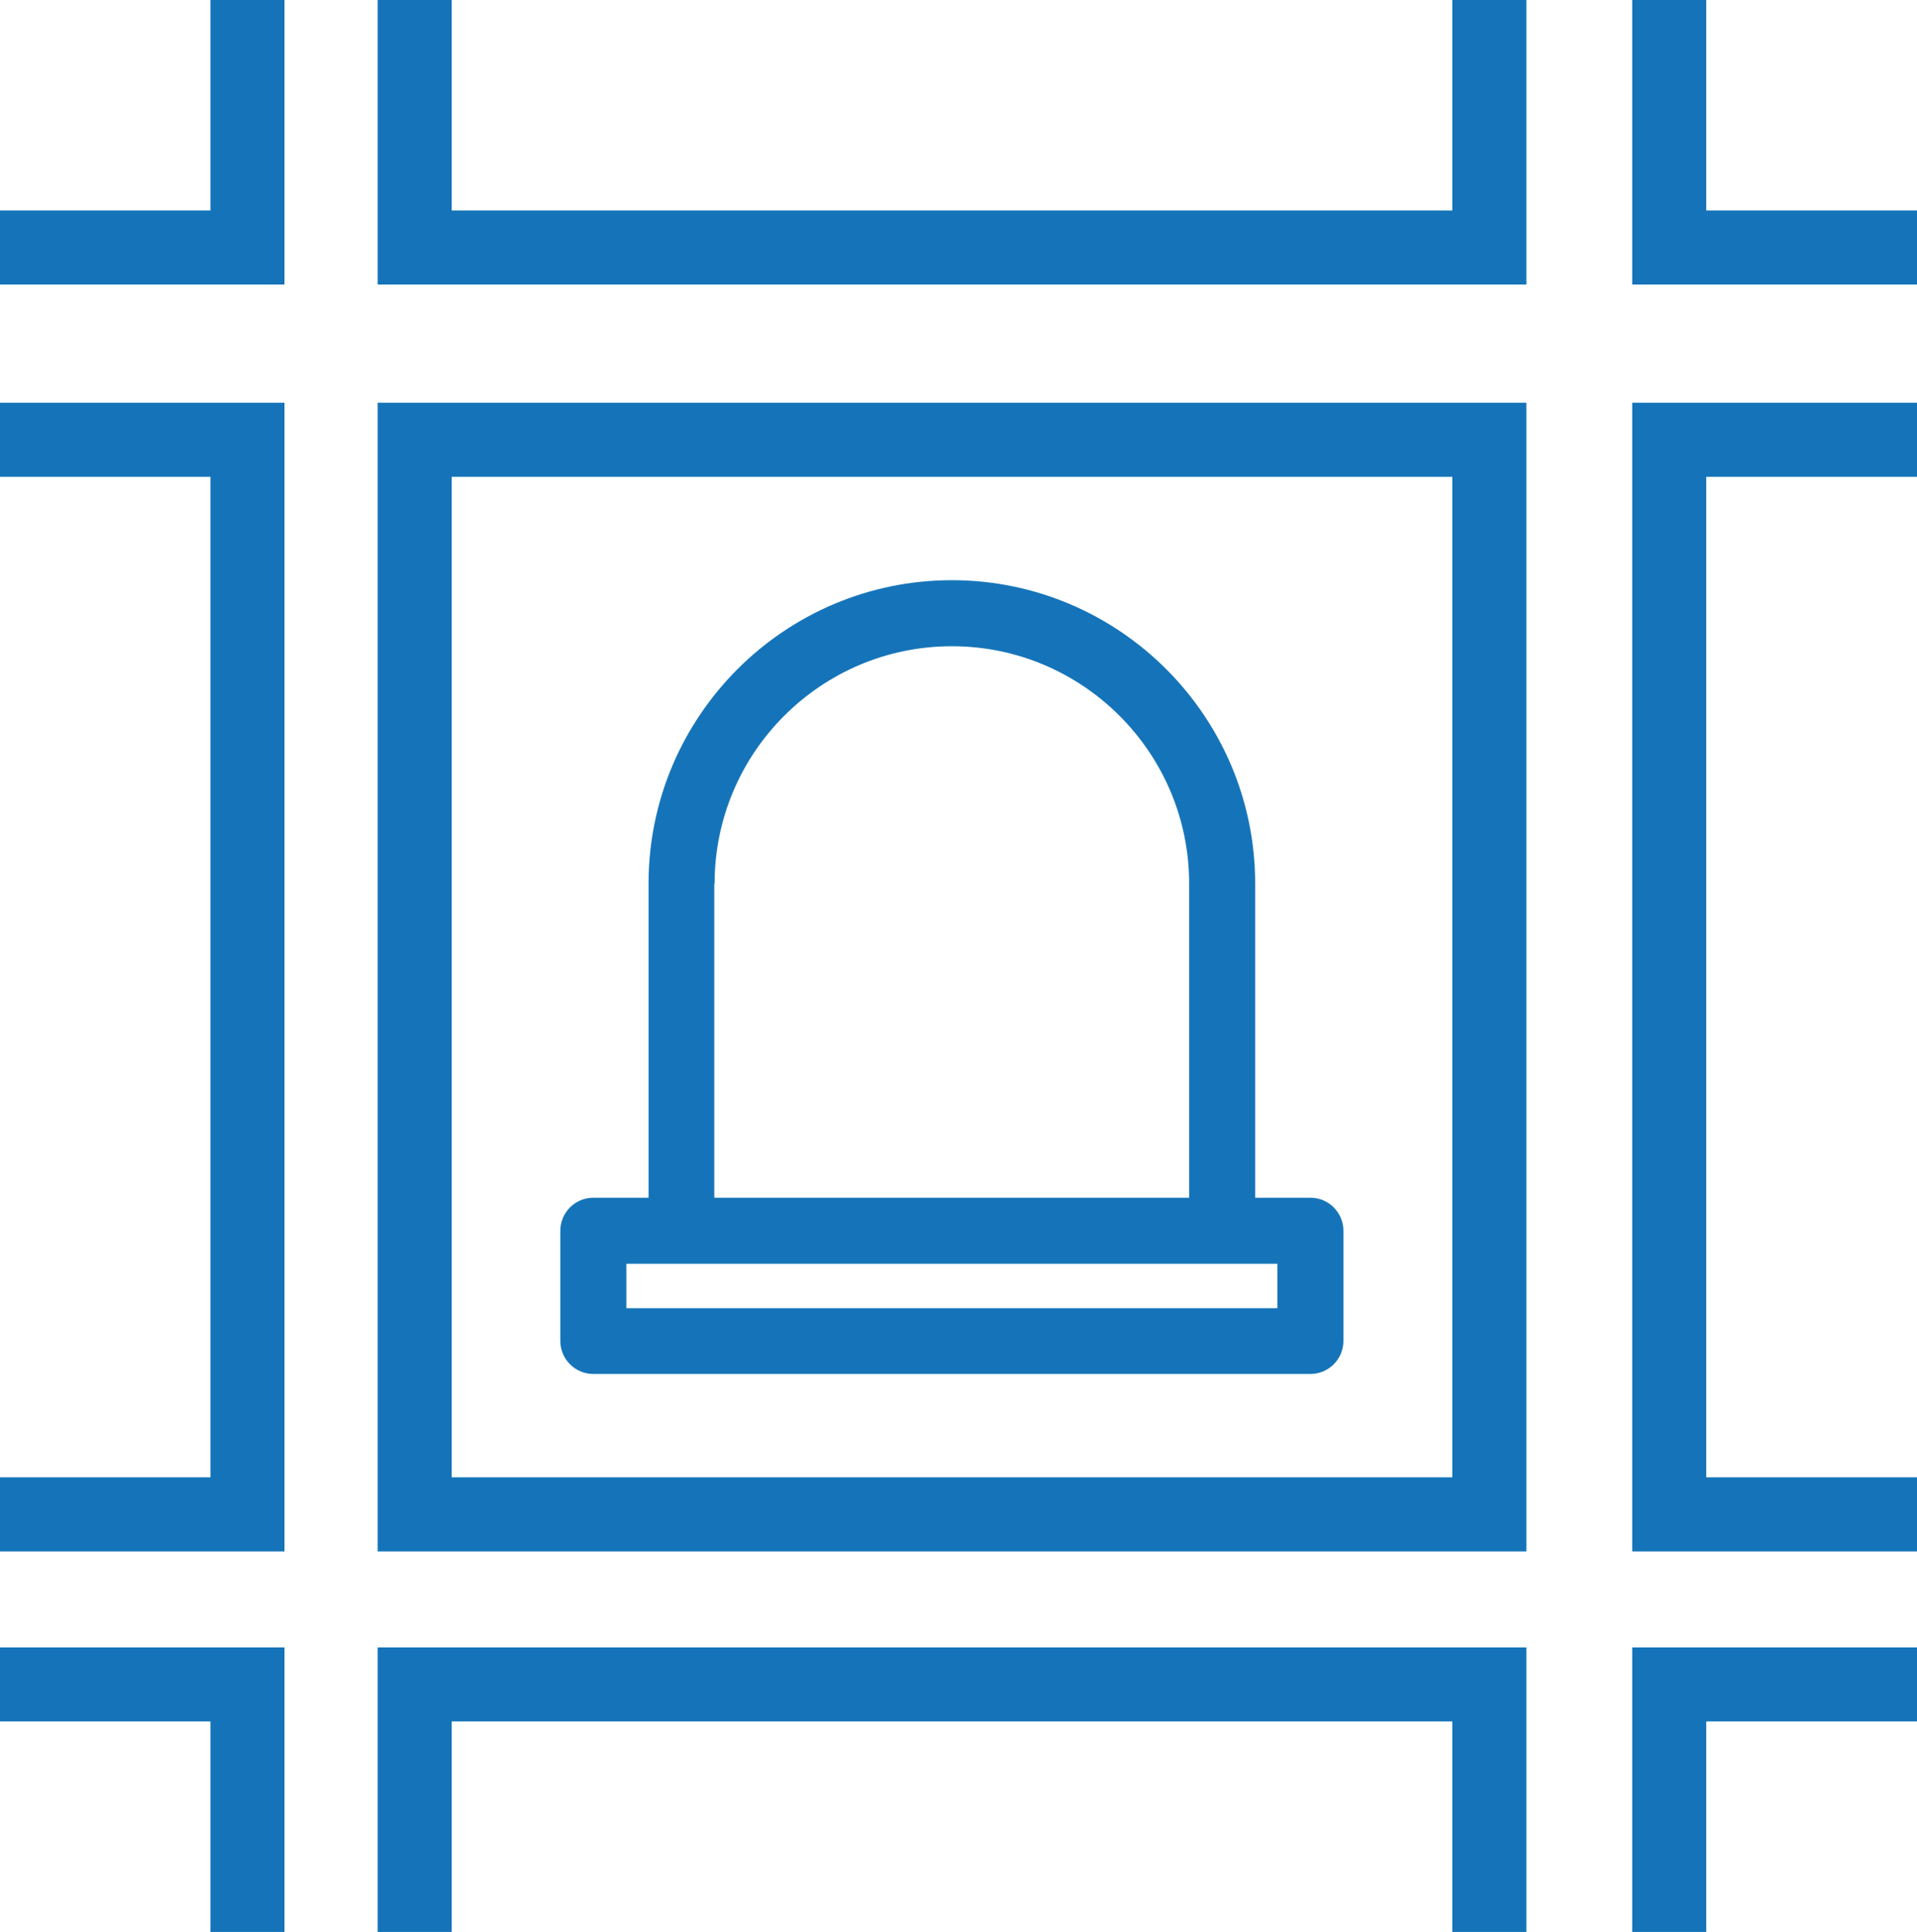
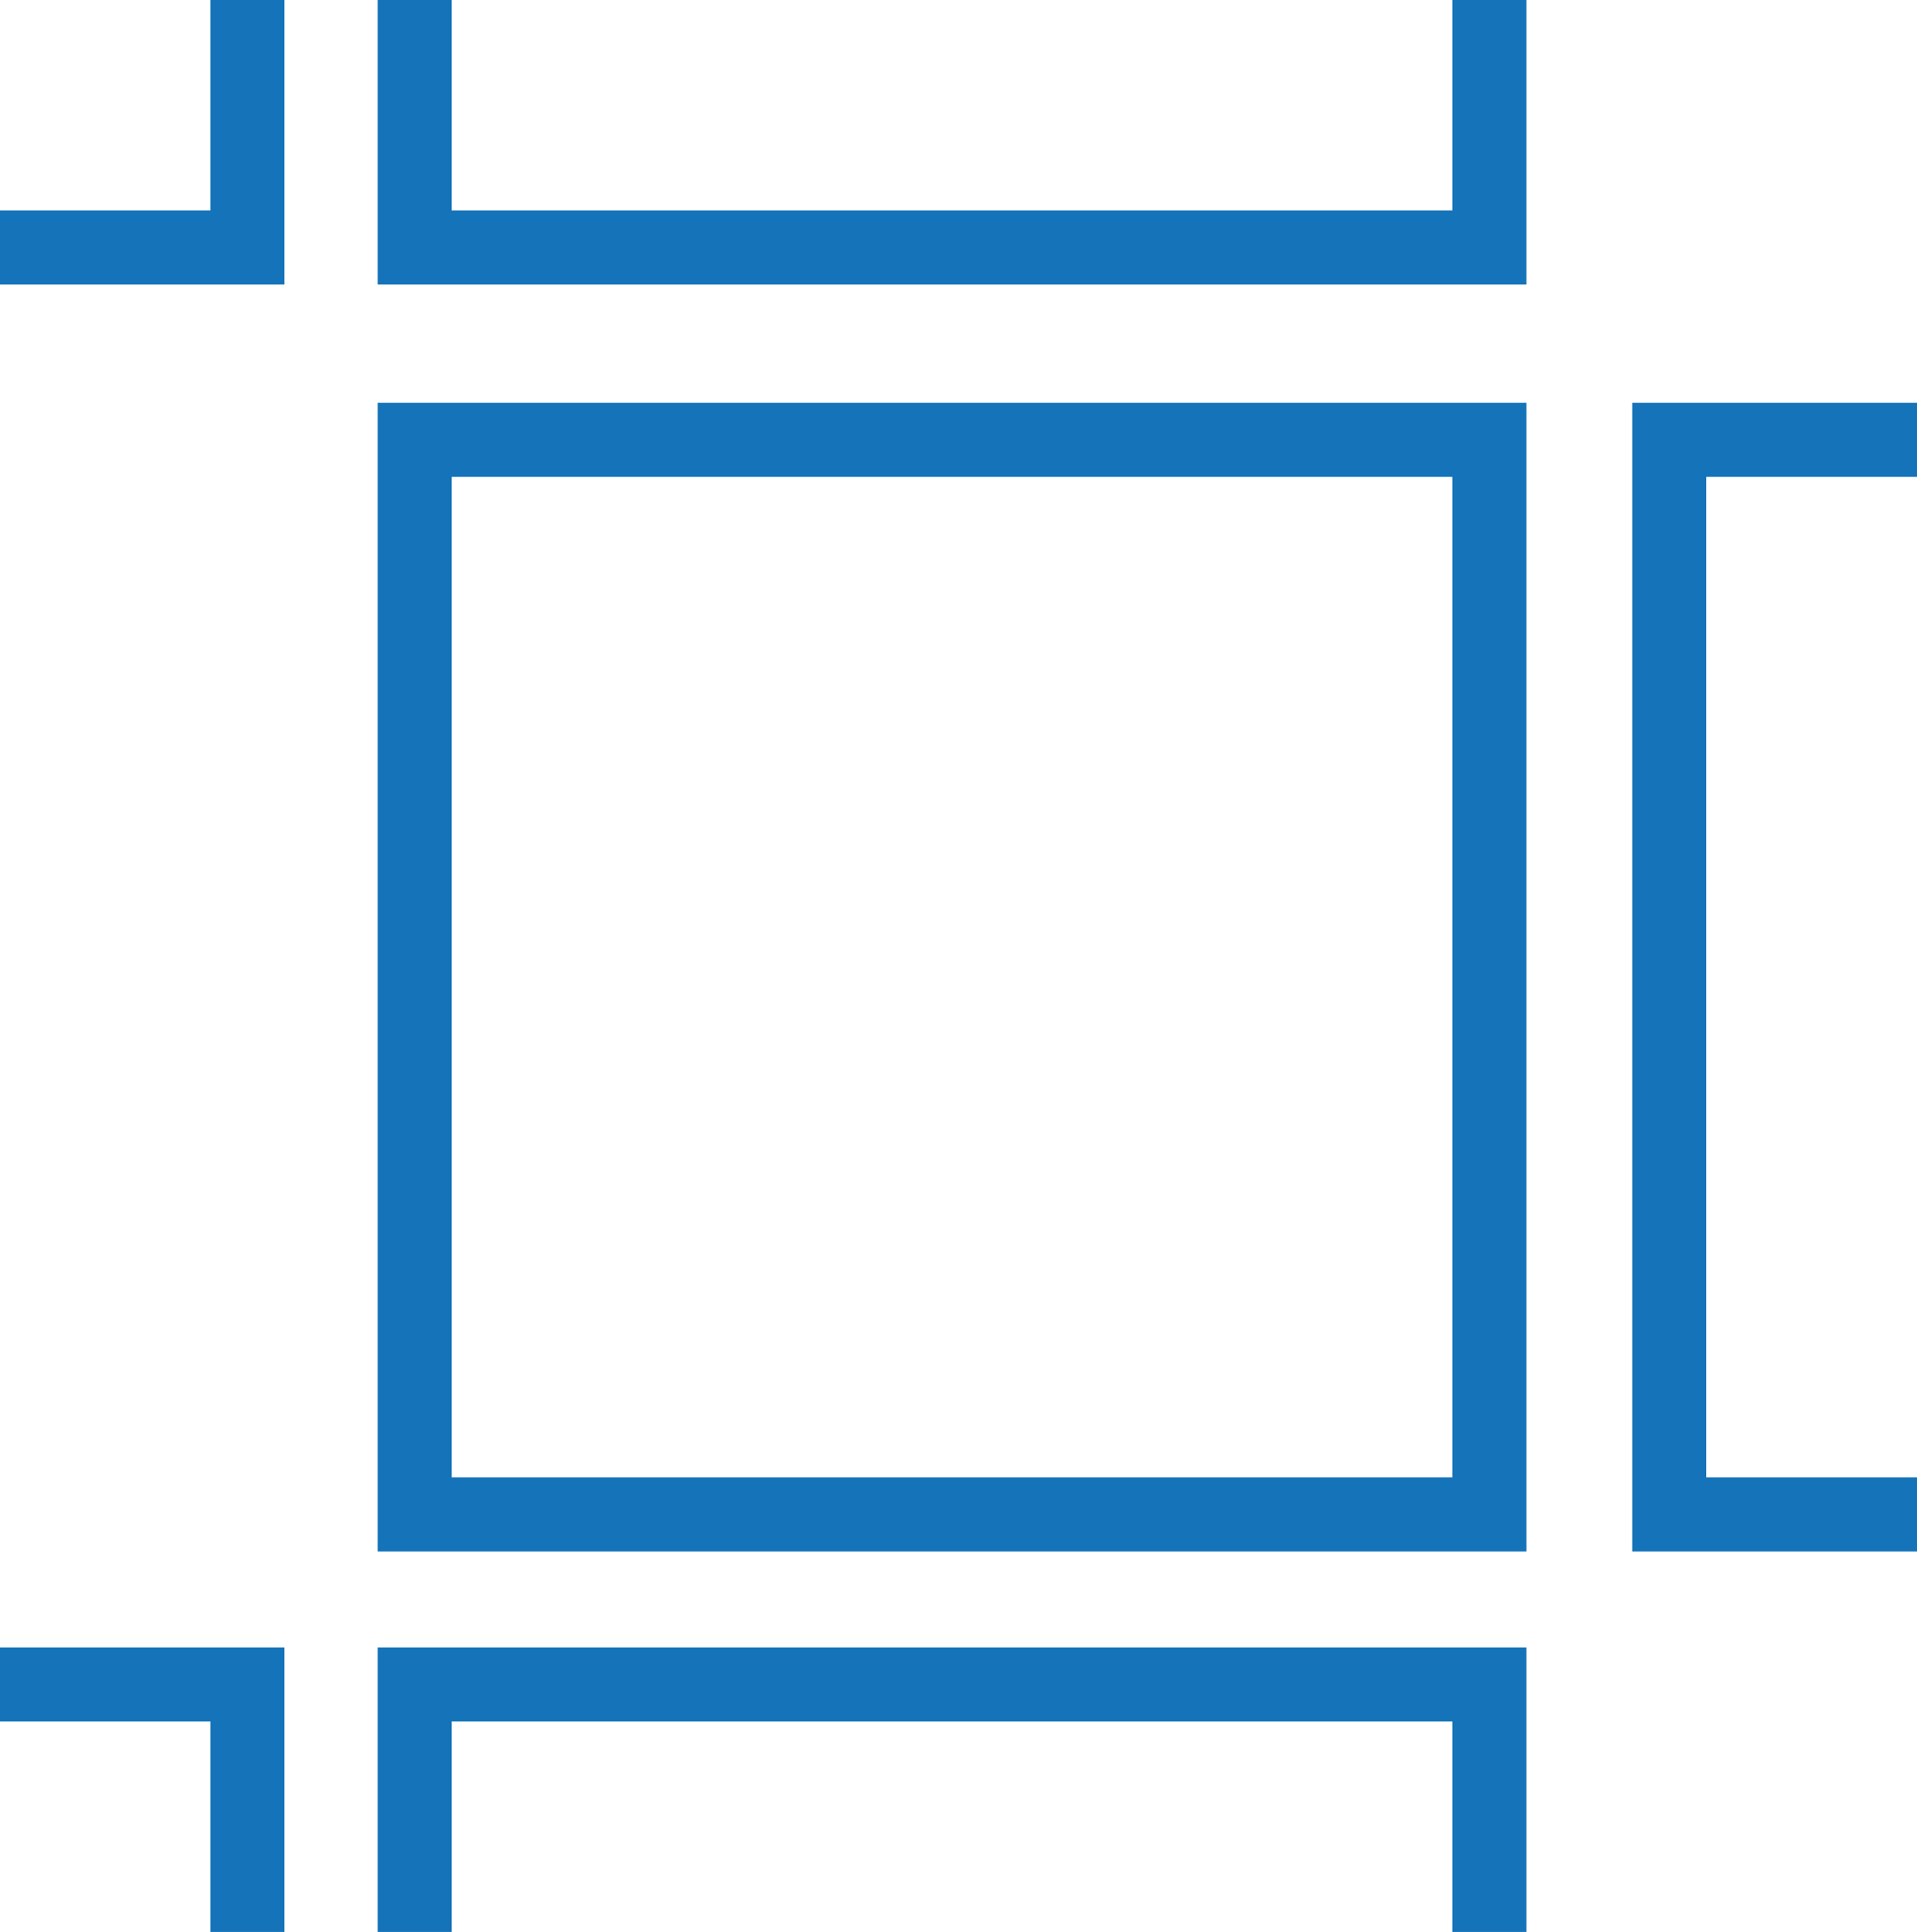
<svg xmlns="http://www.w3.org/2000/svg" id="Your_Icons_Here" version="1.1" viewBox="0 0 621.3 626">
  <defs>
    <style>
      .st0 {
        fill: #1574b9;
      }
    </style>
  </defs>
  <g>
    <path class="st0" d="M494.7,502.7H122.4V130.5h372.3v372.3ZM146.4,478.7h324.3V154.5H146.4v324.3h0Z" />
    <polygon class="st0" points="494.7 92.2 122.4 92.2 122.4 0 146.4 0 146.4 68.2 470.7 68.2 470.7 0 494.7 0 494.7 92.2" />
    <polygon class="st0" points="494.7 626 470.7 626 470.7 557.8 146.4 557.8 146.4 626 122.4 626 122.4 533.8 494.7 533.8 494.7 626" />
-     <polygon class="st0" points="553 626 529 626 529 533.8 621.3 533.8 621.3 557.8 553 557.8 553 626" />
-     <polygon class="st0" points="621.3 92.2 529 92.2 529 0 553 0 553 68.2 621.3 68.2 621.3 92.2" />
    <polygon class="st0" points="92.2 626 68.2 626 68.2 557.8 0 557.8 0 533.8 92.2 533.8 92.2 626" />
    <polygon class="st0" points="92.2 92.2 0 92.2 0 68.2 68.2 68.2 68.2 0 92.2 0 92.2 92.2" />
    <polygon class="st0" points="621.3 502.7 529 502.7 529 130.5 621.3 130.5 621.3 154.5 553 154.5 553 478.7 621.3 478.7 621.3 502.7" />
-     <polygon class="st0" points="92.2 502.7 0 502.7 0 478.7 68.2 478.7 68.2 154.5 0 154.5 0 130.5 92.2 130.5 92.2 502.7" />
  </g>
-   <path class="st0" d="M192.3,445.2h232.4c5.9,0,10.7-4.8,10.7-10.7v-35.7c0-5.9-4.8-10.7-10.7-10.7h-17.9v-101.8c0-54.2-44.1-98.3-98.3-98.3s-98.3,44.1-98.3,98.3v101.8h-17.9c-5.9,0-10.7,4.8-10.7,10.7v35.7c0,5.9,4.8,10.7,10.7,10.7h0ZM231.6,286.3c0-42.4,34.5-76.9,76.9-76.9s76.9,34.5,76.9,76.9v101.8h-153.9v-101.8h0ZM203,409.5h211v14.4h-211v-14.4h0Z" />
</svg>